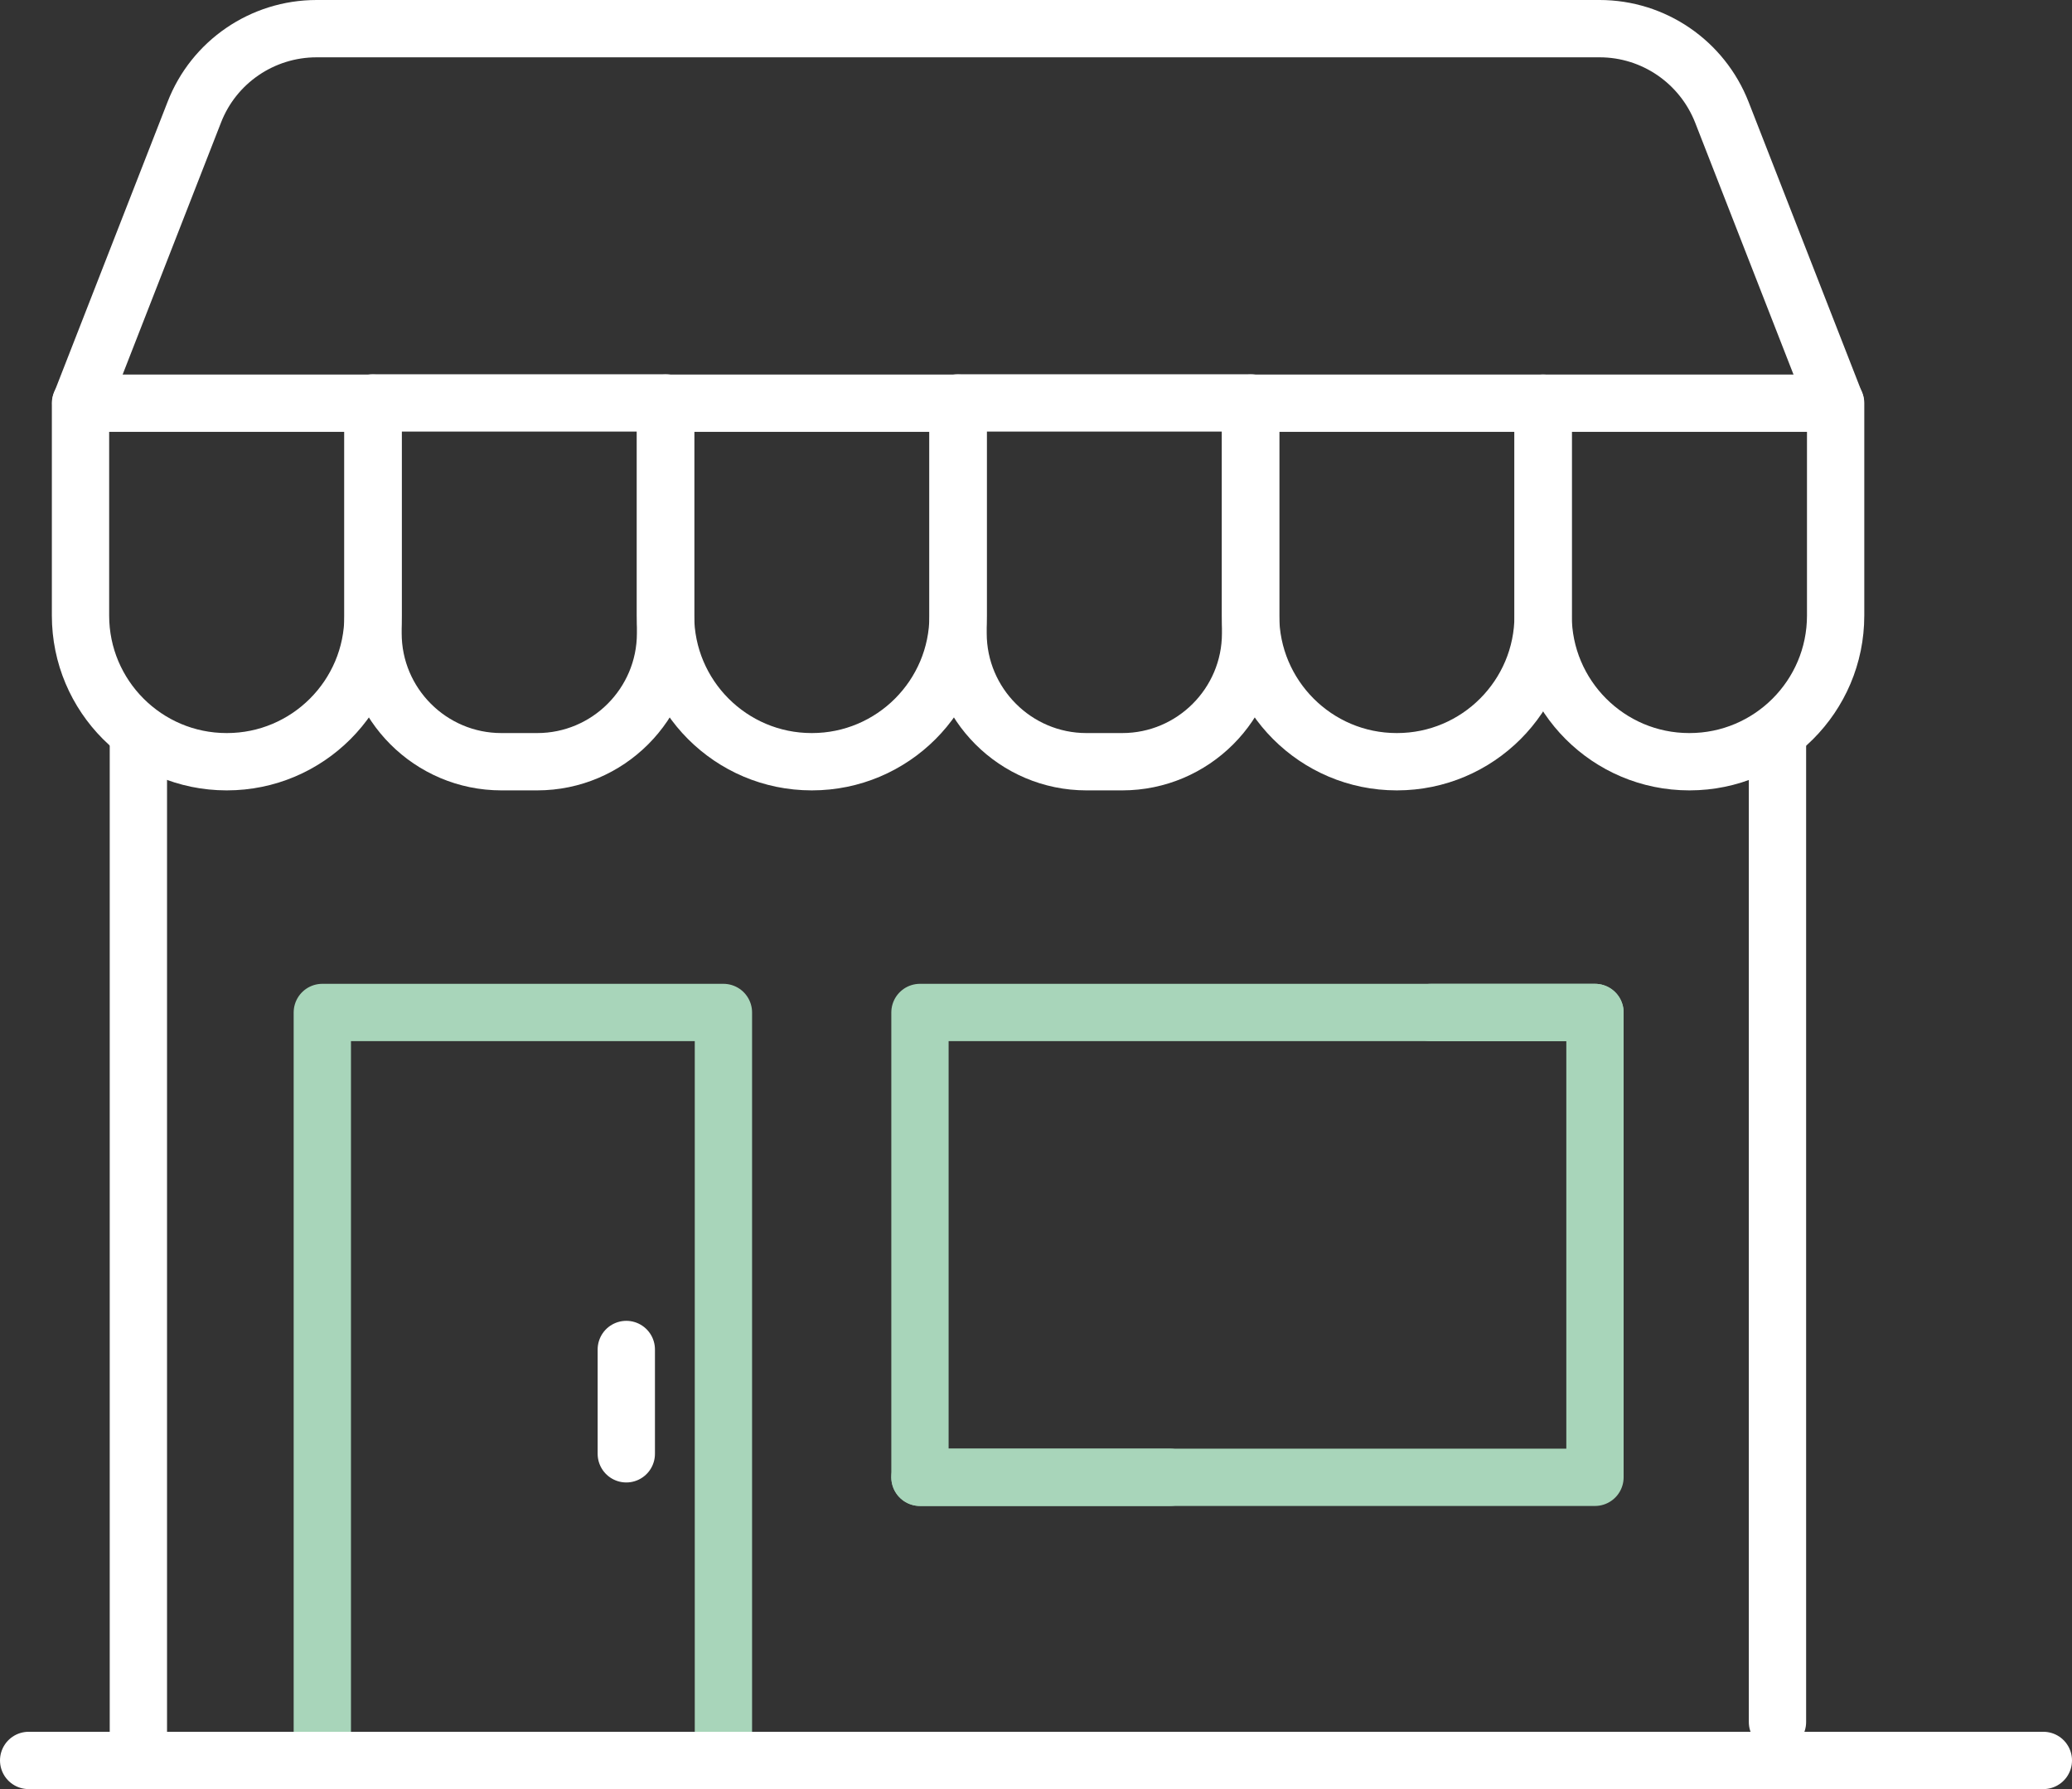
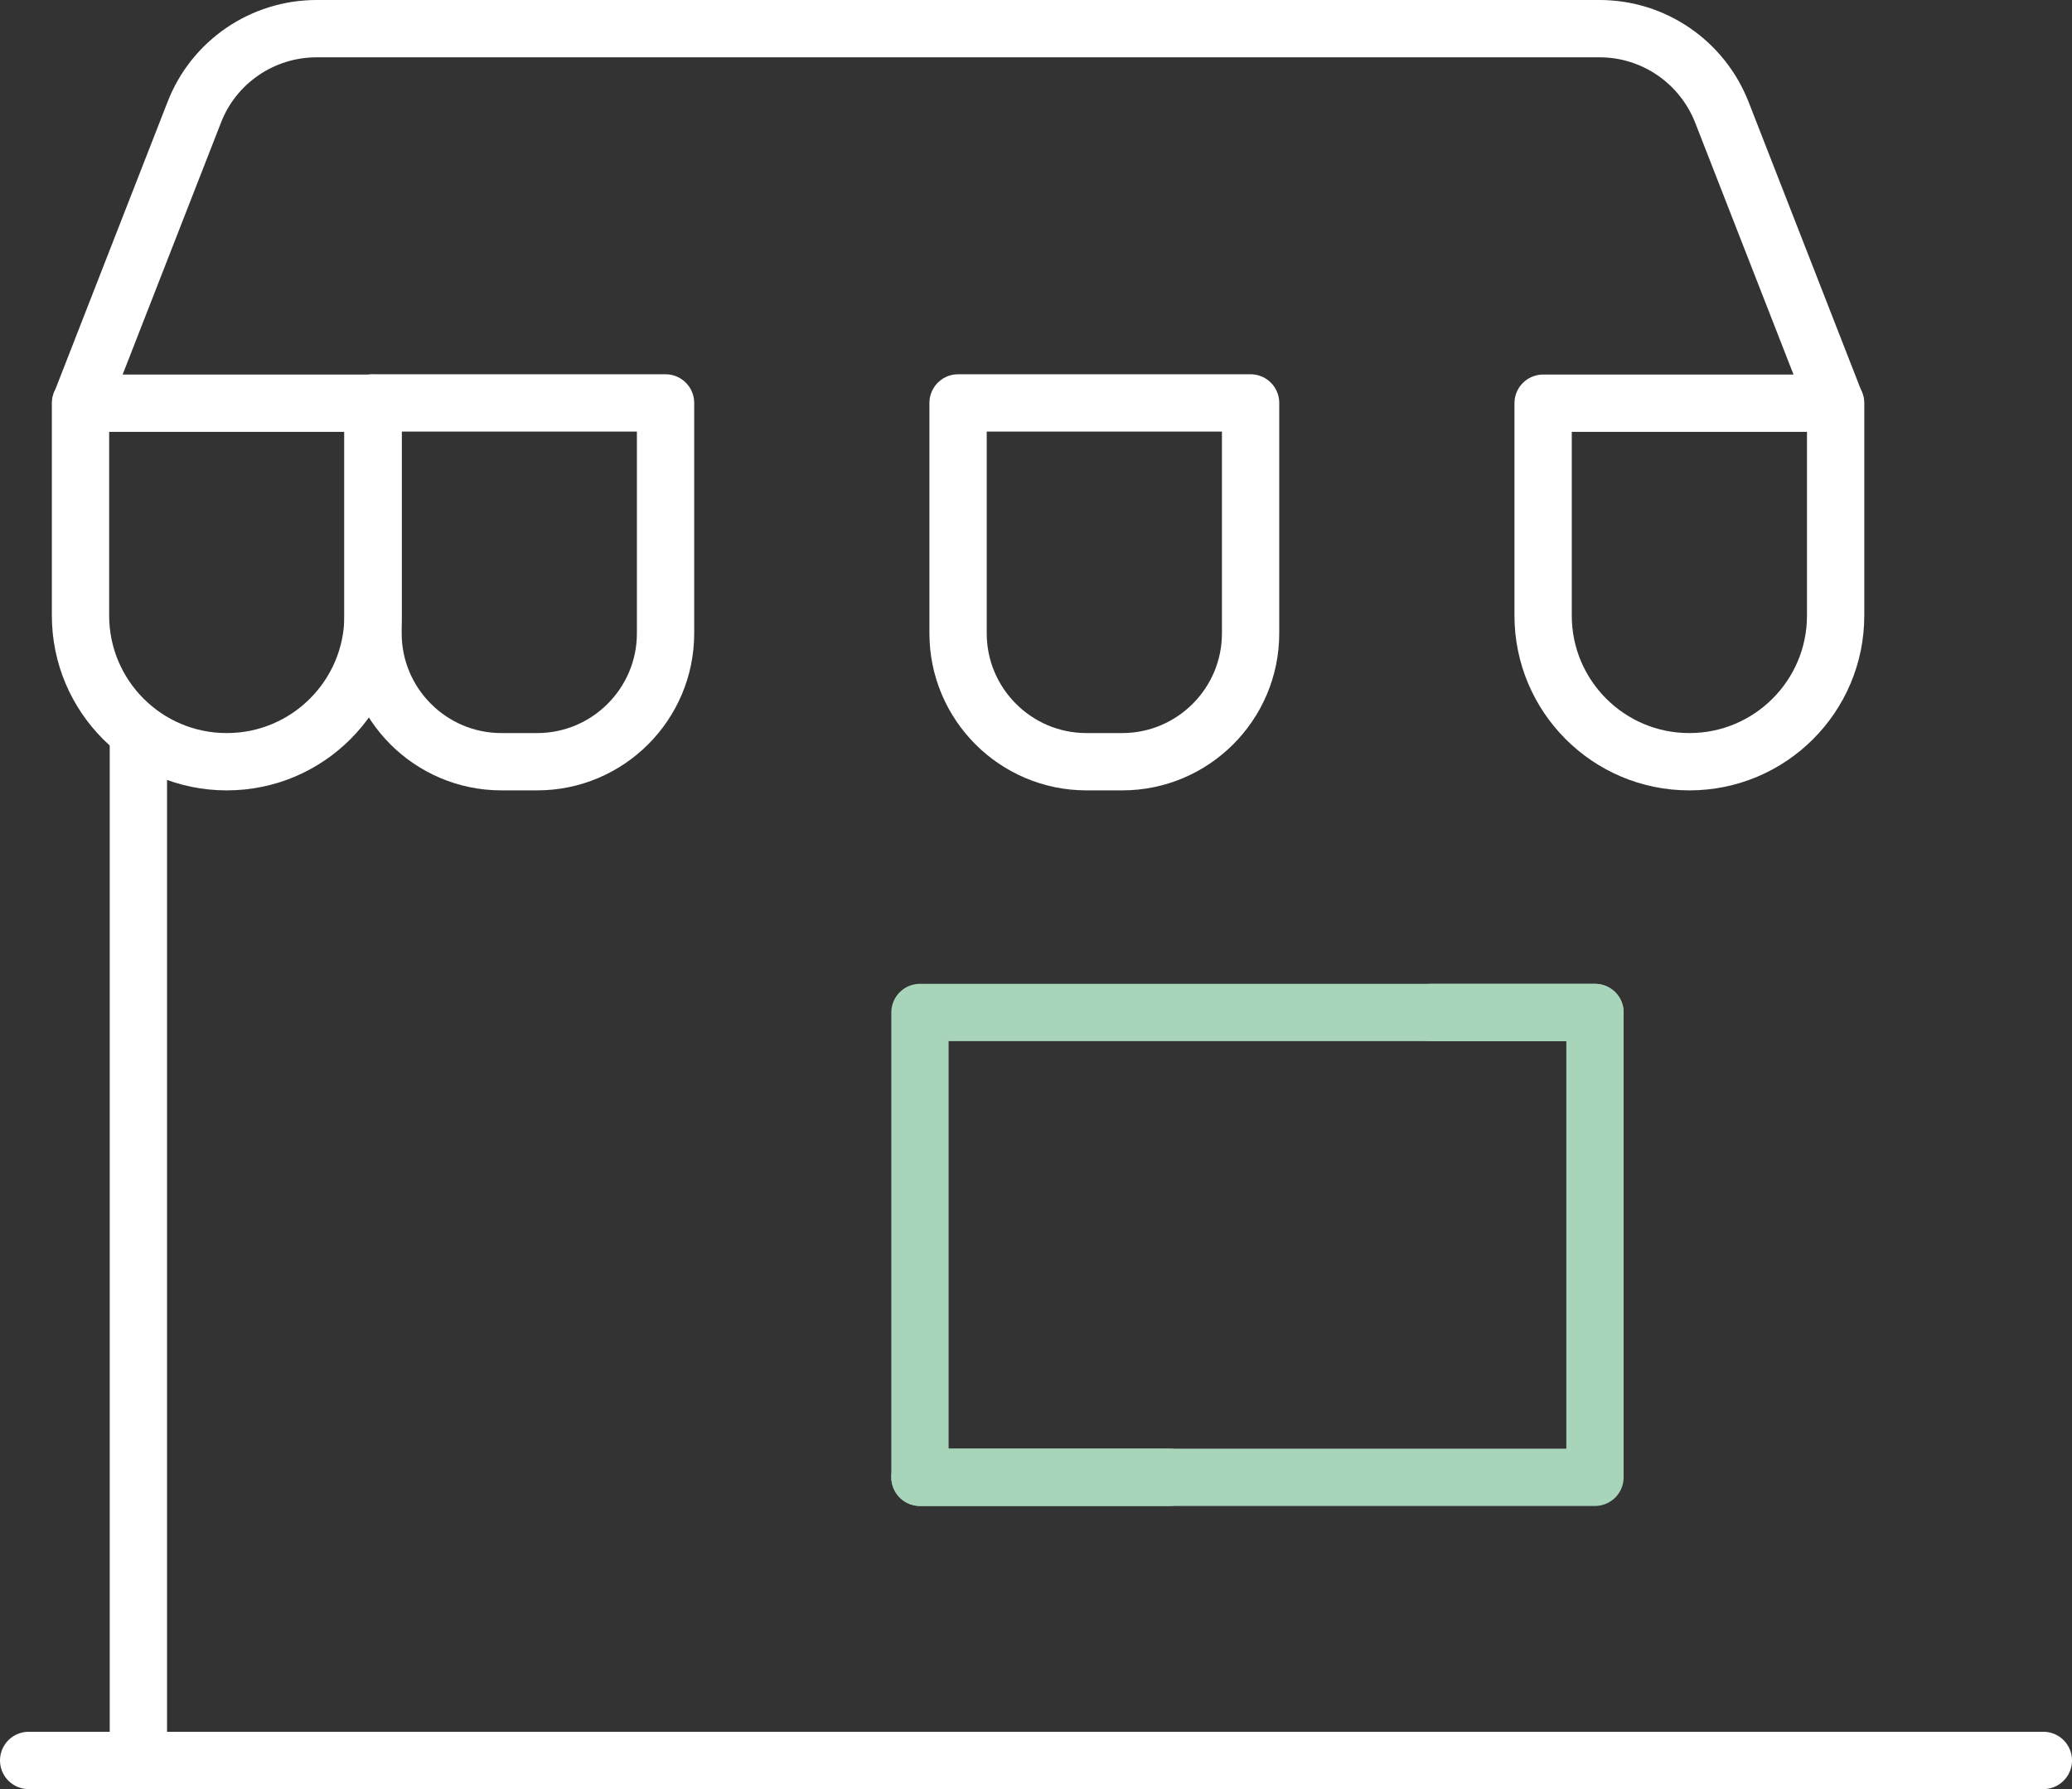
<svg xmlns="http://www.w3.org/2000/svg" id="Layer_1" viewBox="0 0 72.32 62.43">
  <rect x="0" y="0" width="72.32" height="62.43" fill="#333333" stroke="none" />
  <defs>
    <style>.cls-1{stroke:#fff;}.cls-1,.cls-2{fill:none;stroke-linecap:round;stroke-linejoin:round;stroke-width:2px;}.cls-2{stroke:#a8d5ba;}</style>
  </defs>
  <path class="cls-1" d="m7.91,26.58h0c-2.82,0-5.1-2.29-5.1-5.1v-7.41h10.21v7.41c0,2.82-2.29,5.1-5.1,5.1Z" />
  <path class="cls-1" d="m13.02,14.06h10.21v8.04c0,2.47-2.01,4.48-4.48,4.48h-1.25c-2.47,0-4.48-2.01-4.48-4.48v-8.04h0Z" />
-   <path class="cls-1" d="m28.33,26.58h0c-2.82,0-5.1-2.29-5.1-5.1v-7.41h10.21v7.41c0,2.82-2.29,5.1-5.1,5.1Z" />
  <path class="cls-1" d="m33.44,14.06h10.21v8.04c0,2.47-2.01,4.48-4.48,4.48h-1.25c-2.47,0-4.48-2.01-4.48-4.48v-8.04h0Z" />
-   <path class="cls-1" d="m48.75,26.58h0c-2.82,0-5.1-2.29-5.1-5.1v-7.41h10.21v7.41c0,2.82-2.29,5.1-5.1,5.1Z" />
  <path class="cls-1" d="m58.96,26.58h0c-2.82,0-5.1-2.29-5.1-5.1v-7.41h10.21v7.41c0,2.82-2.29,5.1-5.1,5.1Z" />
  <path class="cls-1" d="m64.06,14.06l-3.96-10.14c-.69-1.76-2.38-2.92-4.27-2.92H11.05c-1.89,0-3.59,1.16-4.27,2.92l-3.96,10.14" />
-   <line class="cls-1" x1="62.04" y1="25.58" x2="62.04" y2="60.09" />
  <line class="cls-1" x1="4.83" y1="25.58" x2="4.83" y2="61.43" />
-   <polyline class="cls-2" points="11.25 61.43 11.25 35.33 25.25 35.33 25.25 61.43" />
-   <line class="cls-1" x1="21.86" y1="47.09" x2="21.86" y2="50.73" />
  <polyline class="cls-2" points="40.83 51.55 32.11 51.55 32.11 35.33 55.67 35.33" />
  <polyline class="cls-2" points="49.95 35.33 55.67 35.33 55.67 51.55 32.11 51.55" />
  <line class="cls-1" x1="1" y1="61.43" x2="71.32" y2="61.43" />
</svg>